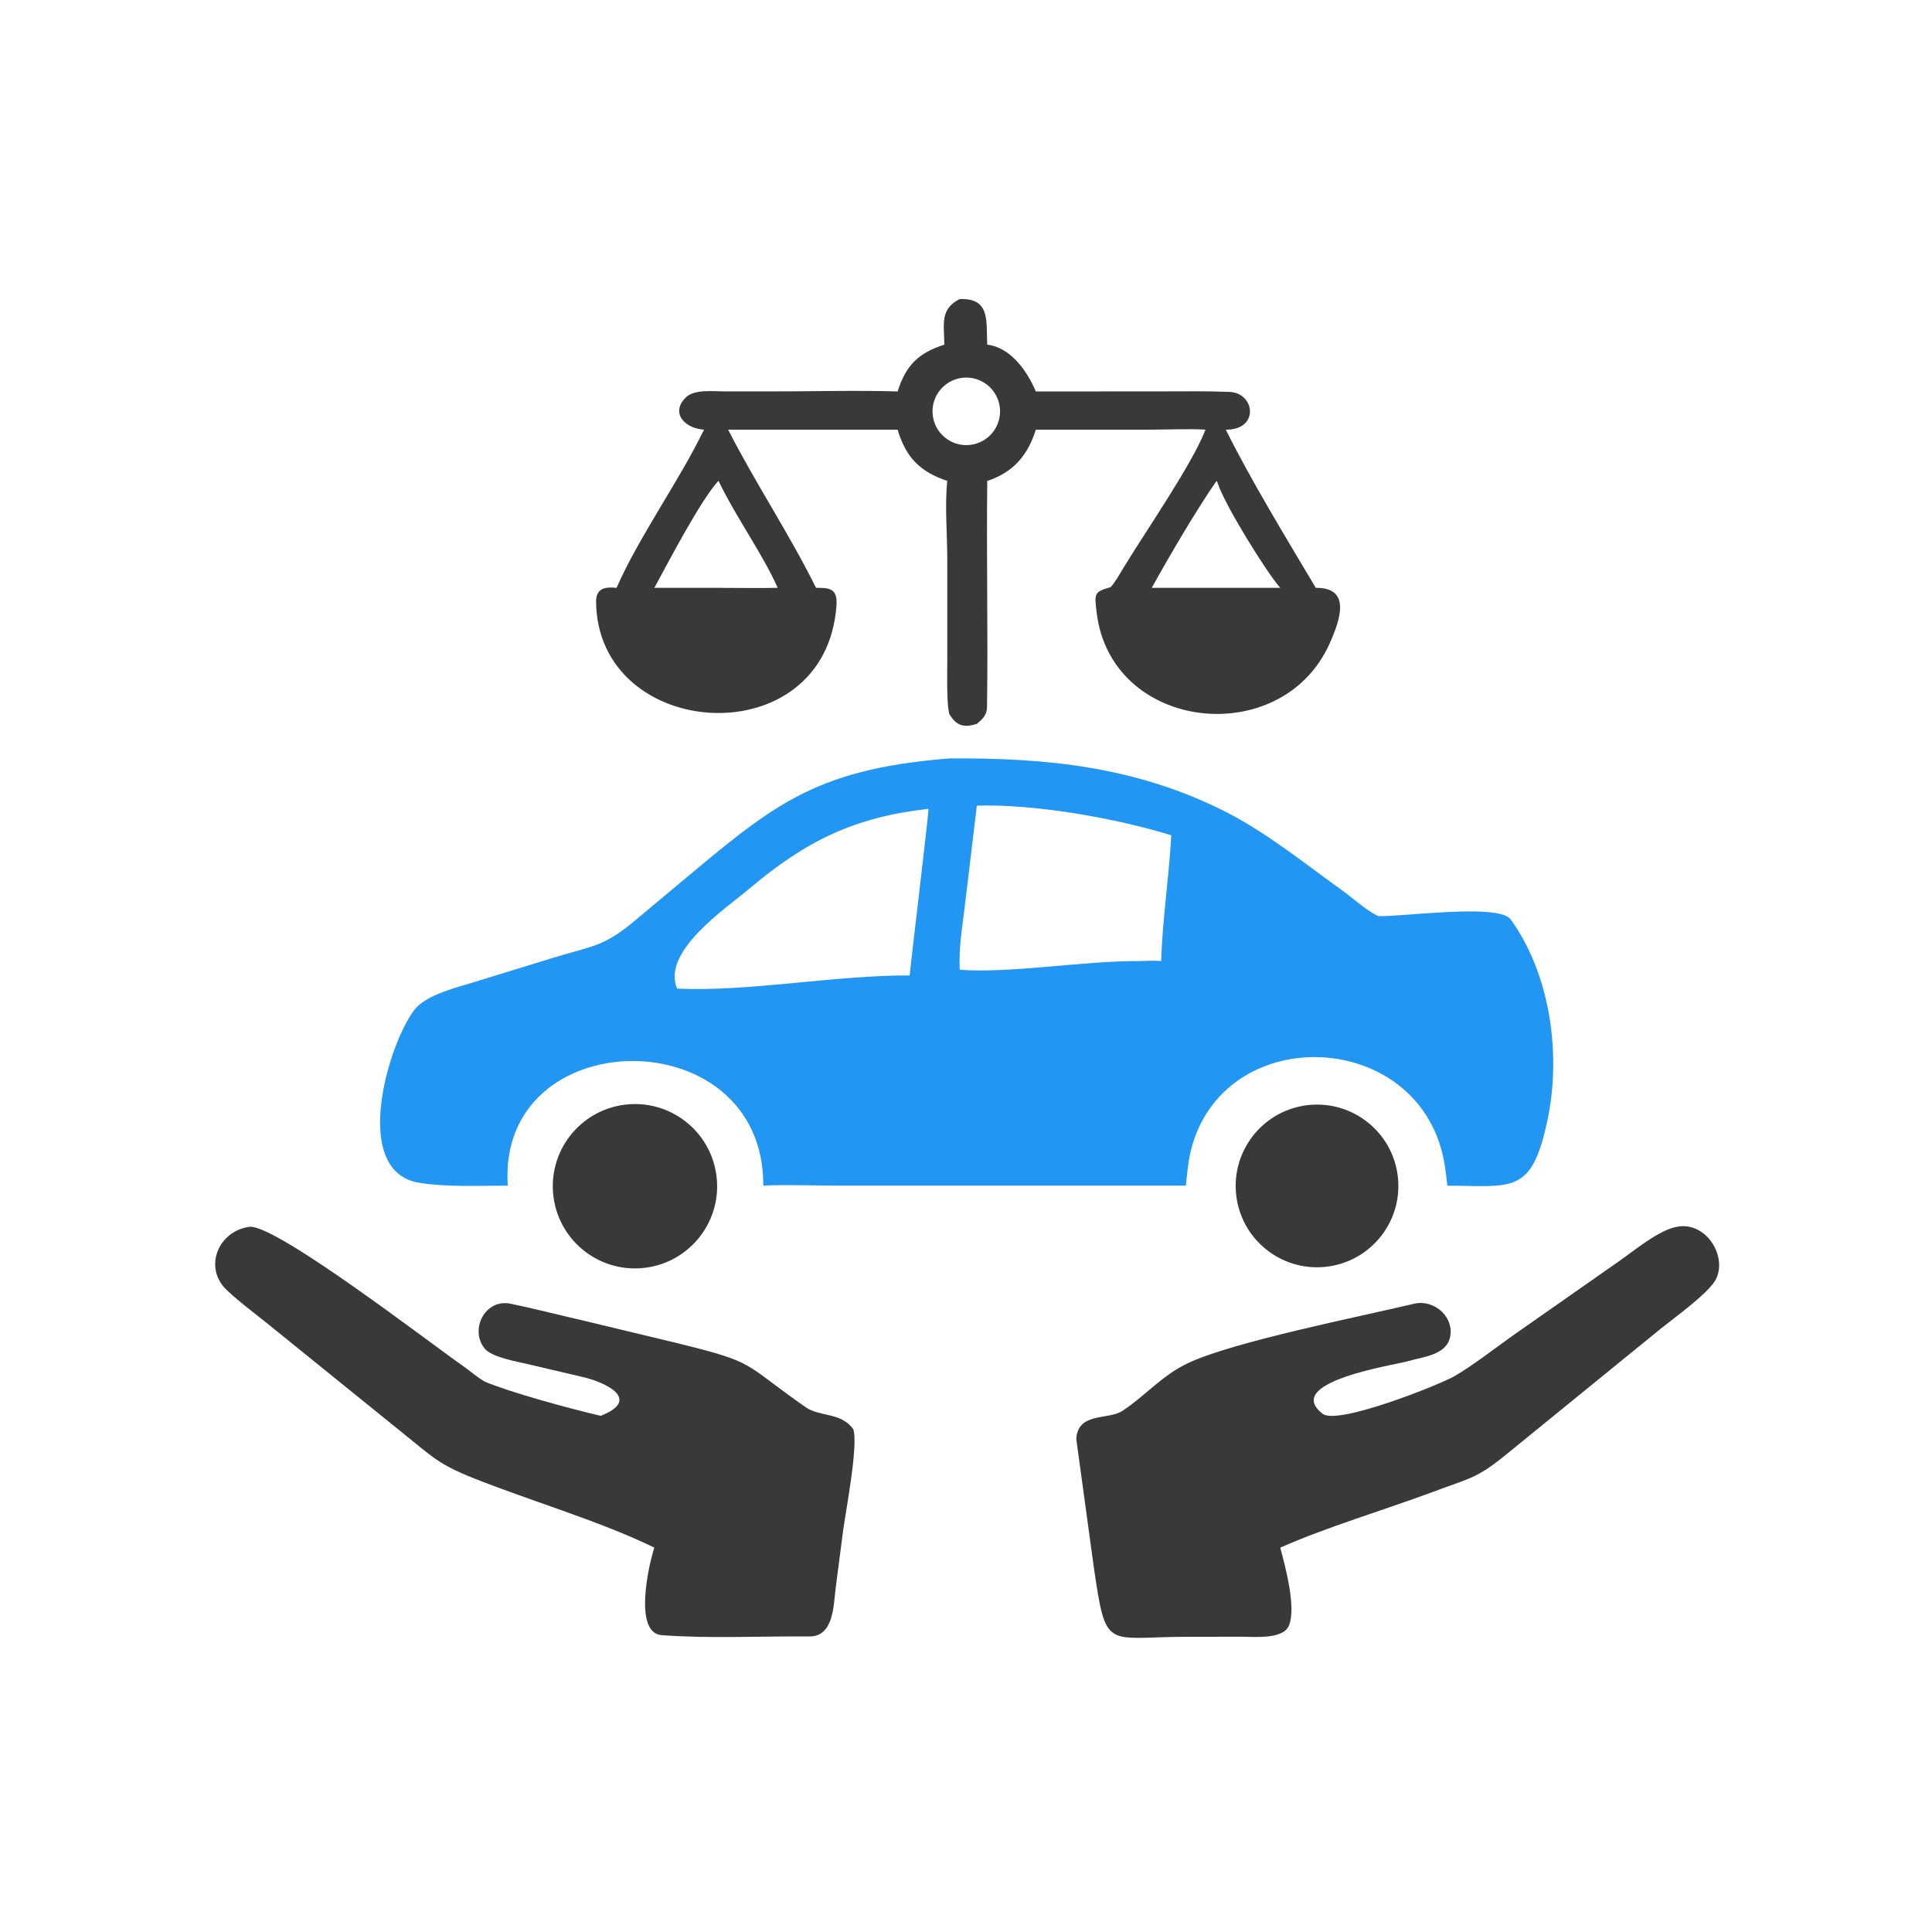
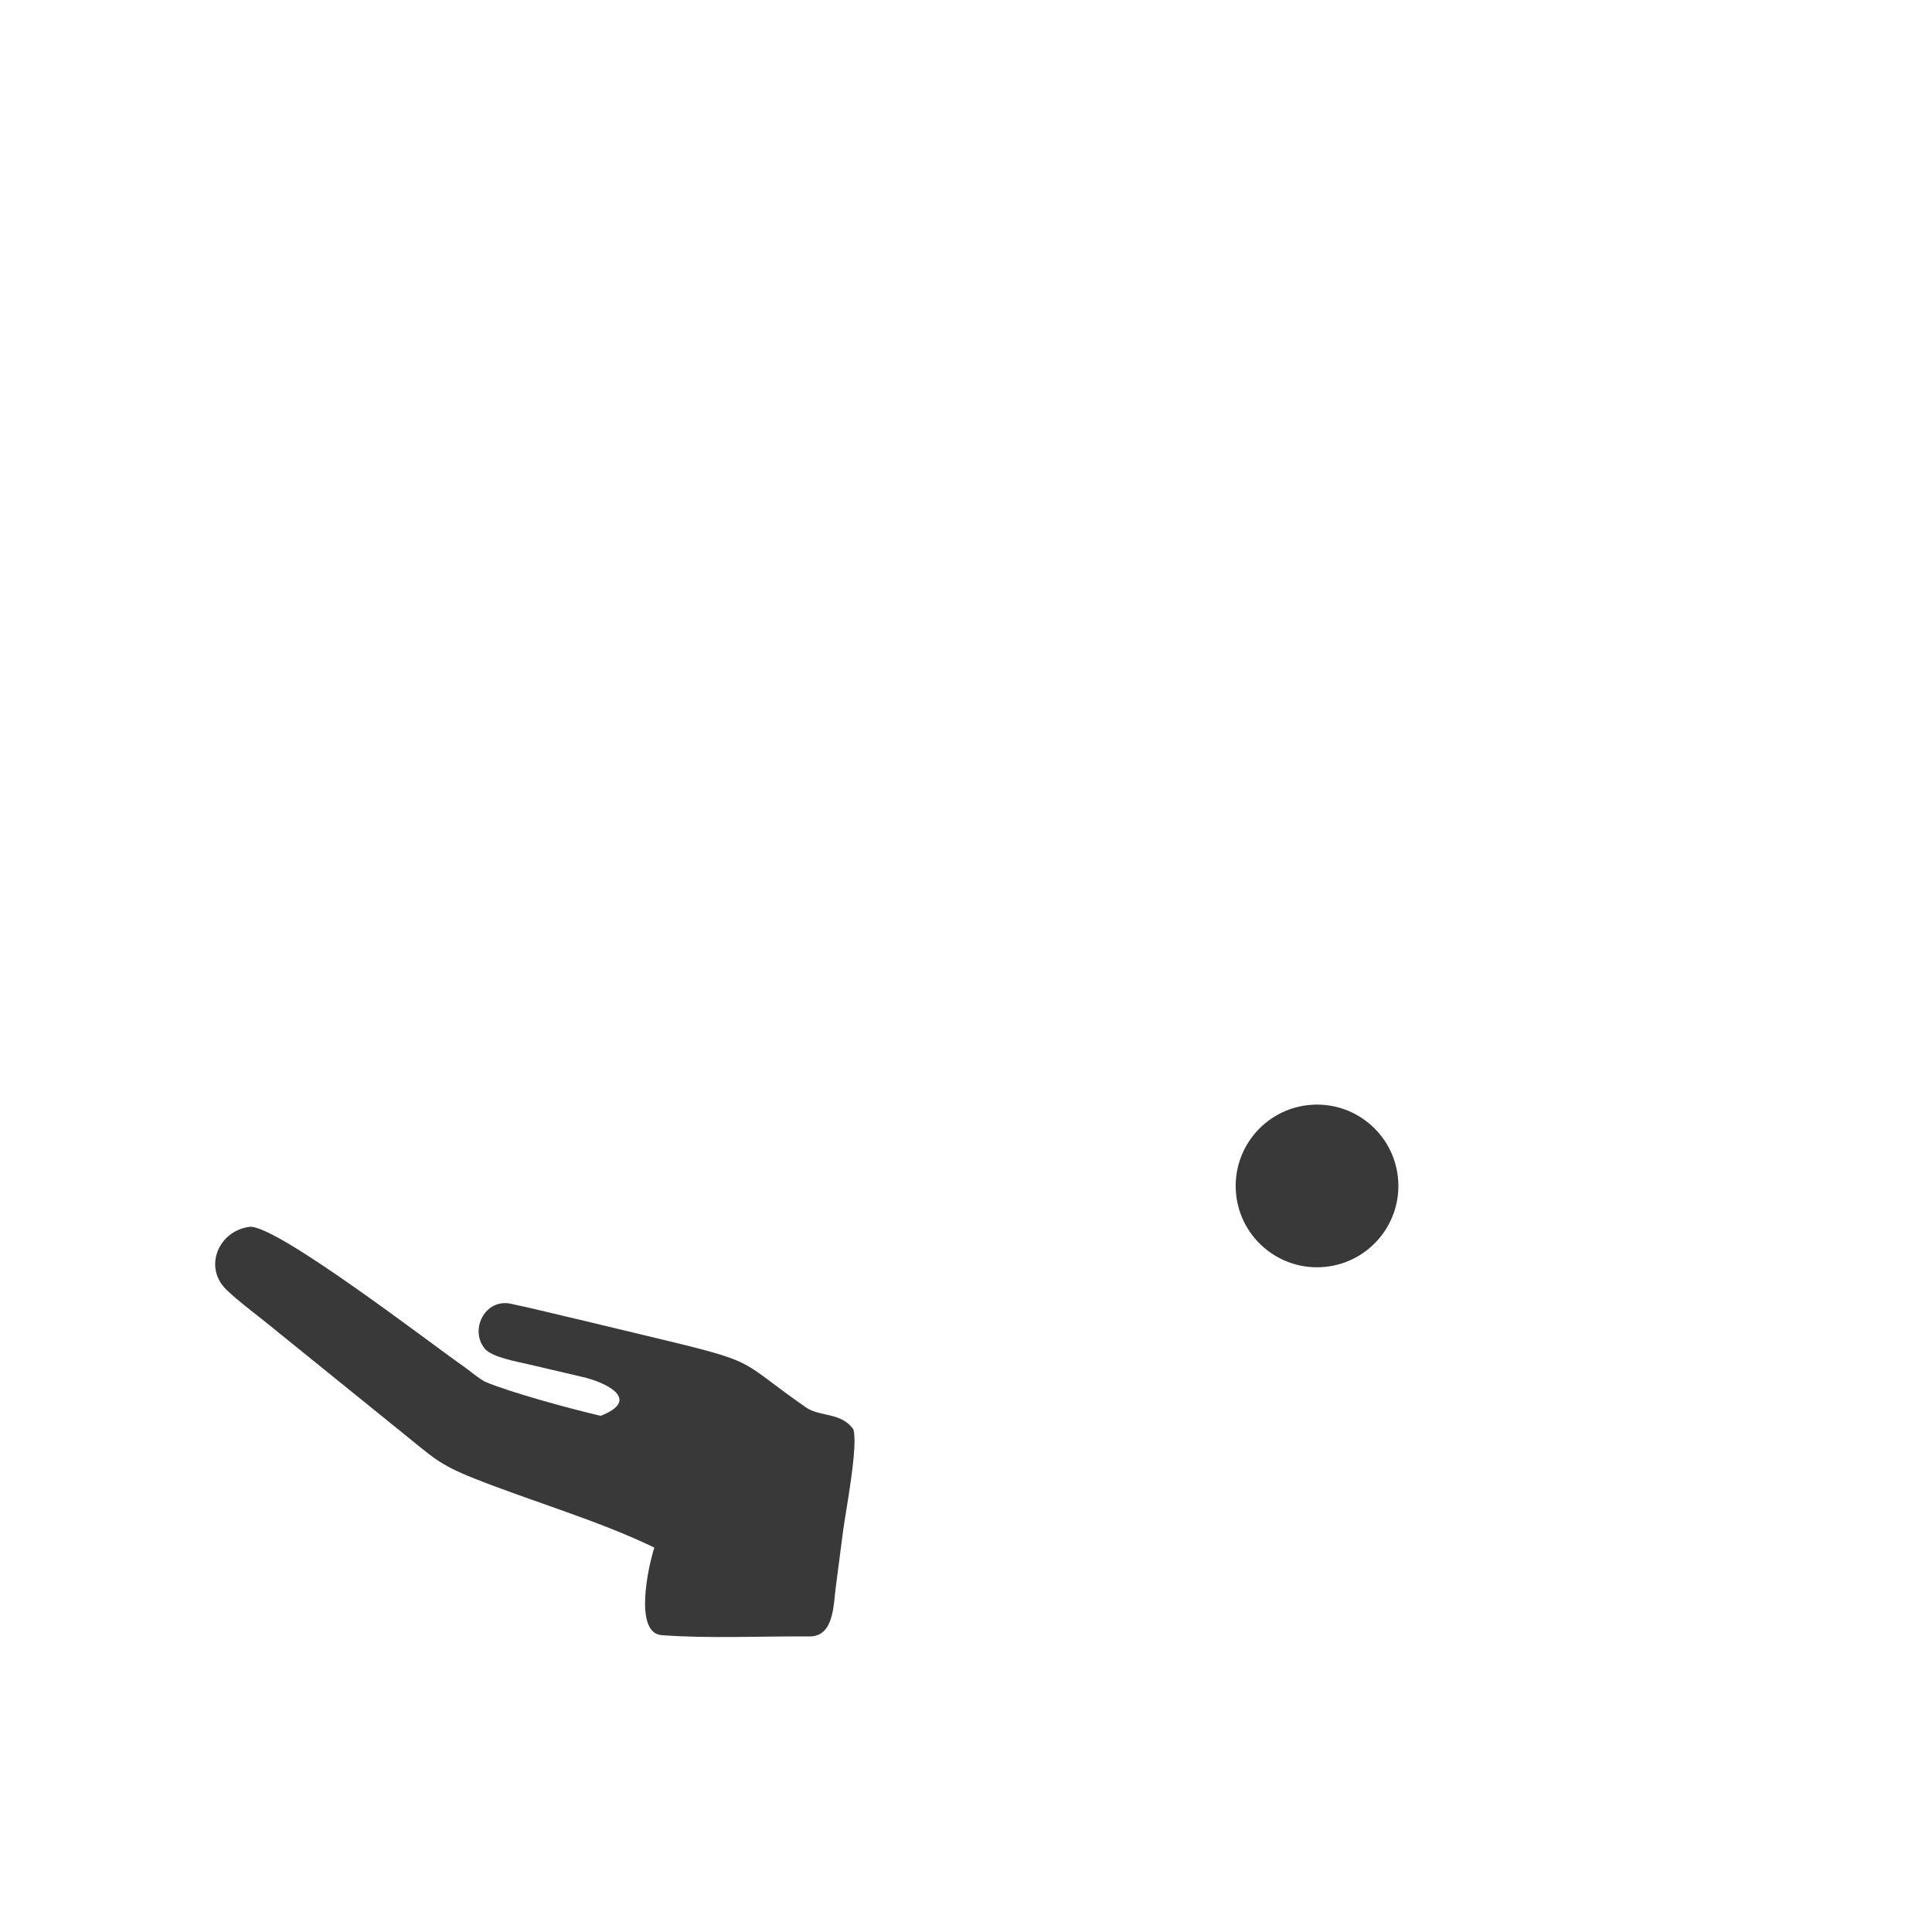
<svg xmlns="http://www.w3.org/2000/svg" version="1.1" style="display: block;" viewBox="0 0 2048 2048" width="512" height="512" preserveAspectRatio="none">
-   <path transform="translate(0,0)" fill="rgb(33,150,243)" d="M 1006.36 803.967 C 1108.92 803.238 1203.02 812.454 1297.11 859.471 C 1341.38 881.597 1382.02 914.588 1422.15 943.431 C 1433.67 951.709 1447.24 964.157 1459.59 970.441 L 1460.9 971.1 C 1485.28 972.112 1588.27 957.428 1601.18 974.399 C 1643.53 1032.79 1655.18 1117.67 1640.34 1187.55 C 1623.57 1266.52 1603.65 1257.17 1534.24 1256.84 C 1533.45 1249.51 1532.6 1242.26 1531.45 1234.96 C 1509.16 1094.5 1309.88 1081.15 1265.97 1207.31 C 1260.01 1224.45 1258.94 1238.99 1257.04 1256.84 L 1051.81 1256.84 L 888.632 1256.84 C 865.968 1256.84 830.367 1255.53 809.112 1256.84 C 810.084 1078.77 526.425 1082.58 538.261 1256.84 C 507.608 1256.81 475.041 1258.52 444.935 1253.89 C 370.992 1242.49 411.515 1106.22 439.377 1070.39 C 451.673 1054.58 483.354 1047.02 501.789 1041.33 L 587.312 1015.02 C 632.875 1001.36 640.794 1003.26 676.673 972.894 L 710.89 944.221 C 816.556 856.268 858.056 815.802 1006.36 803.967 z M 1017.31 1027.99 C 1073.47 1031.98 1148.6 1018.28 1208.81 1018.78 C 1216.35 1018.51 1223.4 1018.09 1230.93 1018.78 C 1232 976.658 1239.34 928.226 1241.62 885.434 C 1183.33 867.397 1096.71 852.052 1035.49 854.015 L 1022.69 960.725 C 1019.75 986.283 1016.37 1001.77 1017.31 1027.99 z M 717.737 1047.96 C 794.116 1051.53 883.577 1033.76 964.281 1034.02 C 965.561 1019.69 984.802 860.273 984.19 857.754 L 983.834 857.398 C 905.197 866.349 854.079 891.558 794.197 942.142 C 769.528 962.981 701.075 1008.57 717.737 1047.96 z" />
-   <path transform="translate(0,0)" fill="rgb(57,57,57)" d="M 1017.31 317.031 C 1050.48 315.746 1045.12 341.168 1046.53 365.354 C 1071.55 368.302 1089.01 393.644 1098.03 414.965 L 1232.54 414.887 C 1255.67 414.88 1278.78 414.466 1301.96 415.405 C 1330.27 415.155 1335.98 455.763 1299.41 455.49 C 1325.69 508.475 1363.68 570.839 1394.79 623.142 C 1432.38 622.776 1421.03 656.421 1409.32 682.437 C 1358.45 795.487 1177.69 775.88 1162.49 649.273 C 1160.01 628.629 1159.71 627.561 1177.44 622.314 C 1182.55 616.543 1187.26 607.993 1191.34 601.255 C 1213.57 564.568 1263.49 492.623 1277.87 455.49 C 1264.42 454.352 1234.7 455.445 1219.58 455.456 L 1098.03 455.49 C 1089.35 482.851 1074.12 500.709 1046.53 509.817 C 1045.56 589.726 1047.45 669.931 1046.28 749.84 C 1046.16 758.014 1041.37 762.458 1035.49 767.357 C 1021.68 771.639 1014.03 769.578 1006.36 756.999 C 1006.27 756.609 1006.18 756.22 1006.09 755.831 L 1005.71 753.876 C 1003.4 742.829 1004.18 710.961 1004.17 697.743 L 1004.17 593.169 C 1004.18 567.556 1001.36 534.658 1004.18 509.817 C 974.938 499.975 960.244 484.678 951.493 455.49 L 771.887 455.49 C 800.322 511.502 836.634 565.698 865.016 623.142 C 879.107 623.034 887.941 623.693 886.723 641.468 C 875.688 802.585 632.948 786.288 631.869 637.553 C 631.926 623.114 642.224 621.932 653.535 623.142 C 678.336 567.266 718.765 511.916 746.285 455.49 C 723.879 453.782 710.85 436.266 727.513 420.835 C 736.479 412.531 756.185 414.89 768.044 414.892 L 817.529 414.913 C 859.721 414.937 910.028 413.625 951.493 414.965 C 960.369 387.239 973.235 374.3 1000.99 365.354 C 1000.97 344.187 995.916 327.763 1017.31 317.031 z M 693.623 623.142 L 761.47 623.142 C 781.936 623.156 804.035 623.55 824.391 623.142 C 808.447 587.217 780.998 549.447 762.732 511.906 C 761.935 510.268 762.607 511.303 761.47 509.817 C 742.93 529.95 709.726 593.508 693.623 623.142 z M 1220.89 623.142 L 1289.5 623.142 L 1357.14 623.142 C 1342.76 607.006 1298.08 535.004 1290.86 512.255 C 1290.42 510.878 1290.45 511.162 1289.5 509.817 C 1267.51 541.813 1240.35 588.018 1220.89 623.142 z M 1028.46 471.602 C 1048.18 469.301 1062.26 451.385 1059.84 431.676 C 1057.42 411.966 1039.41 397.995 1019.72 400.541 C 1000.2 403.064 986.376 420.875 988.778 440.413 C 991.18 459.95 1008.91 473.882 1028.46 471.602 z" />
-   <path transform="translate(0,0)" fill="rgb(57,57,57)" d="M 1777.83 1300.42 C 1809.04 1294.5 1831.67 1332.69 1818.55 1356.7 C 1810.52 1371.4 1774.39 1397.22 1760.69 1408.27 L 1599.75 1539.28 C 1565.65 1567.36 1560.57 1565.95 1519.24 1581.36 C 1467.31 1600.73 1406.92 1618.51 1357.14 1640.54 C 1362.61 1661.3 1374.08 1703.42 1366.46 1722.9 C 1360.54 1738.05 1329.92 1735 1317.19 1735.02 L 1259.53 1735.06 C 1171.09 1735.08 1172.68 1751.68 1159.18 1659.17 L 1140.91 1525.5 C 1142.47 1496.56 1174.62 1505.6 1189.92 1495.52 C 1214.2 1479.54 1231.77 1457.88 1259.49 1444.88 C 1307.89 1422.17 1441.34 1395.71 1497.41 1382.38 C 1515.74 1377.09 1535.8 1390.16 1537.75 1409.28 C 1539.08 1436.15 1511.25 1437.46 1492.28 1442.94 C 1478.07 1447.05 1358.47 1464.94 1402.13 1498.72 C 1418.06 1511.05 1526.62 1467.67 1542.02 1458.67 C 1562.24 1446.87 1584.55 1429.3 1603.86 1415.59 L 1715.37 1337.54 C 1732.09 1326 1758.7 1303.53 1777.83 1300.42 z" />
  <path transform="translate(0,0)" fill="rgb(57,57,57)" d="M 264.922 1300.42 C 294.422 1299 459.3 1426.24 490.621 1447.85 C 498.248 1453.12 505.857 1460.11 514.049 1464.64 C 541.354 1476.22 604.422 1493.28 636.776 1500.84 C 680.205 1483.73 642.527 1465.36 617.583 1459.66 L 559.695 1446.08 C 548.253 1443.36 521.473 1438.84 513.878 1429.62 C 497.436 1409.67 514.107 1376.25 541.427 1382.01 C 568 1387.61 594.403 1394.39 620.91 1400.49 L 716.383 1423.43 C 803.775 1444.85 785.566 1444.02 854.249 1491.84 C 868.988 1502.1 891.45 1496.88 904.482 1514.96 C 910.193 1531.75 896.241 1602.85 893.496 1624.35 L 885.846 1683.44 C 883.448 1701.68 883.944 1734.94 857.903 1734.71 C 806.267 1734.26 752.672 1737.14 701.387 1733.33 C 671.419 1731.11 687.477 1659.11 693.623 1640.54 C 636.041 1612.43 563.468 1591.4 502.549 1567.17 C 464.577 1552.07 458.683 1544.51 426.605 1518.81 L 281.584 1401.5 C 267.684 1390.41 253.203 1379.67 240.323 1367.46 C 215.259 1343.69 231.357 1304.53 264.922 1300.42 z" />
-   <path transform="translate(0,0)" fill="rgb(57,57,57)" d="M 662.28 1171.02 C 709.681 1165.09 753.015 1198.44 759.417 1245.78 C 765.82 1293.12 732.903 1336.79 685.63 1343.66 C 637.685 1350.63 593.263 1317.14 586.769 1269.13 C 580.275 1221.12 614.205 1177.03 662.28 1171.02 z" />
  <path transform="translate(0,0)" fill="rgb(57,57,57)" d="M 1387.27 1171.38 C 1434.72 1166.49 1477.12 1201.05 1481.9 1248.5 C 1486.68 1295.96 1452.03 1338.28 1404.56 1342.96 C 1357.25 1347.62 1315.09 1313.1 1310.32 1265.8 C 1305.55 1218.49 1339.98 1176.25 1387.27 1171.38 z" />
</svg>